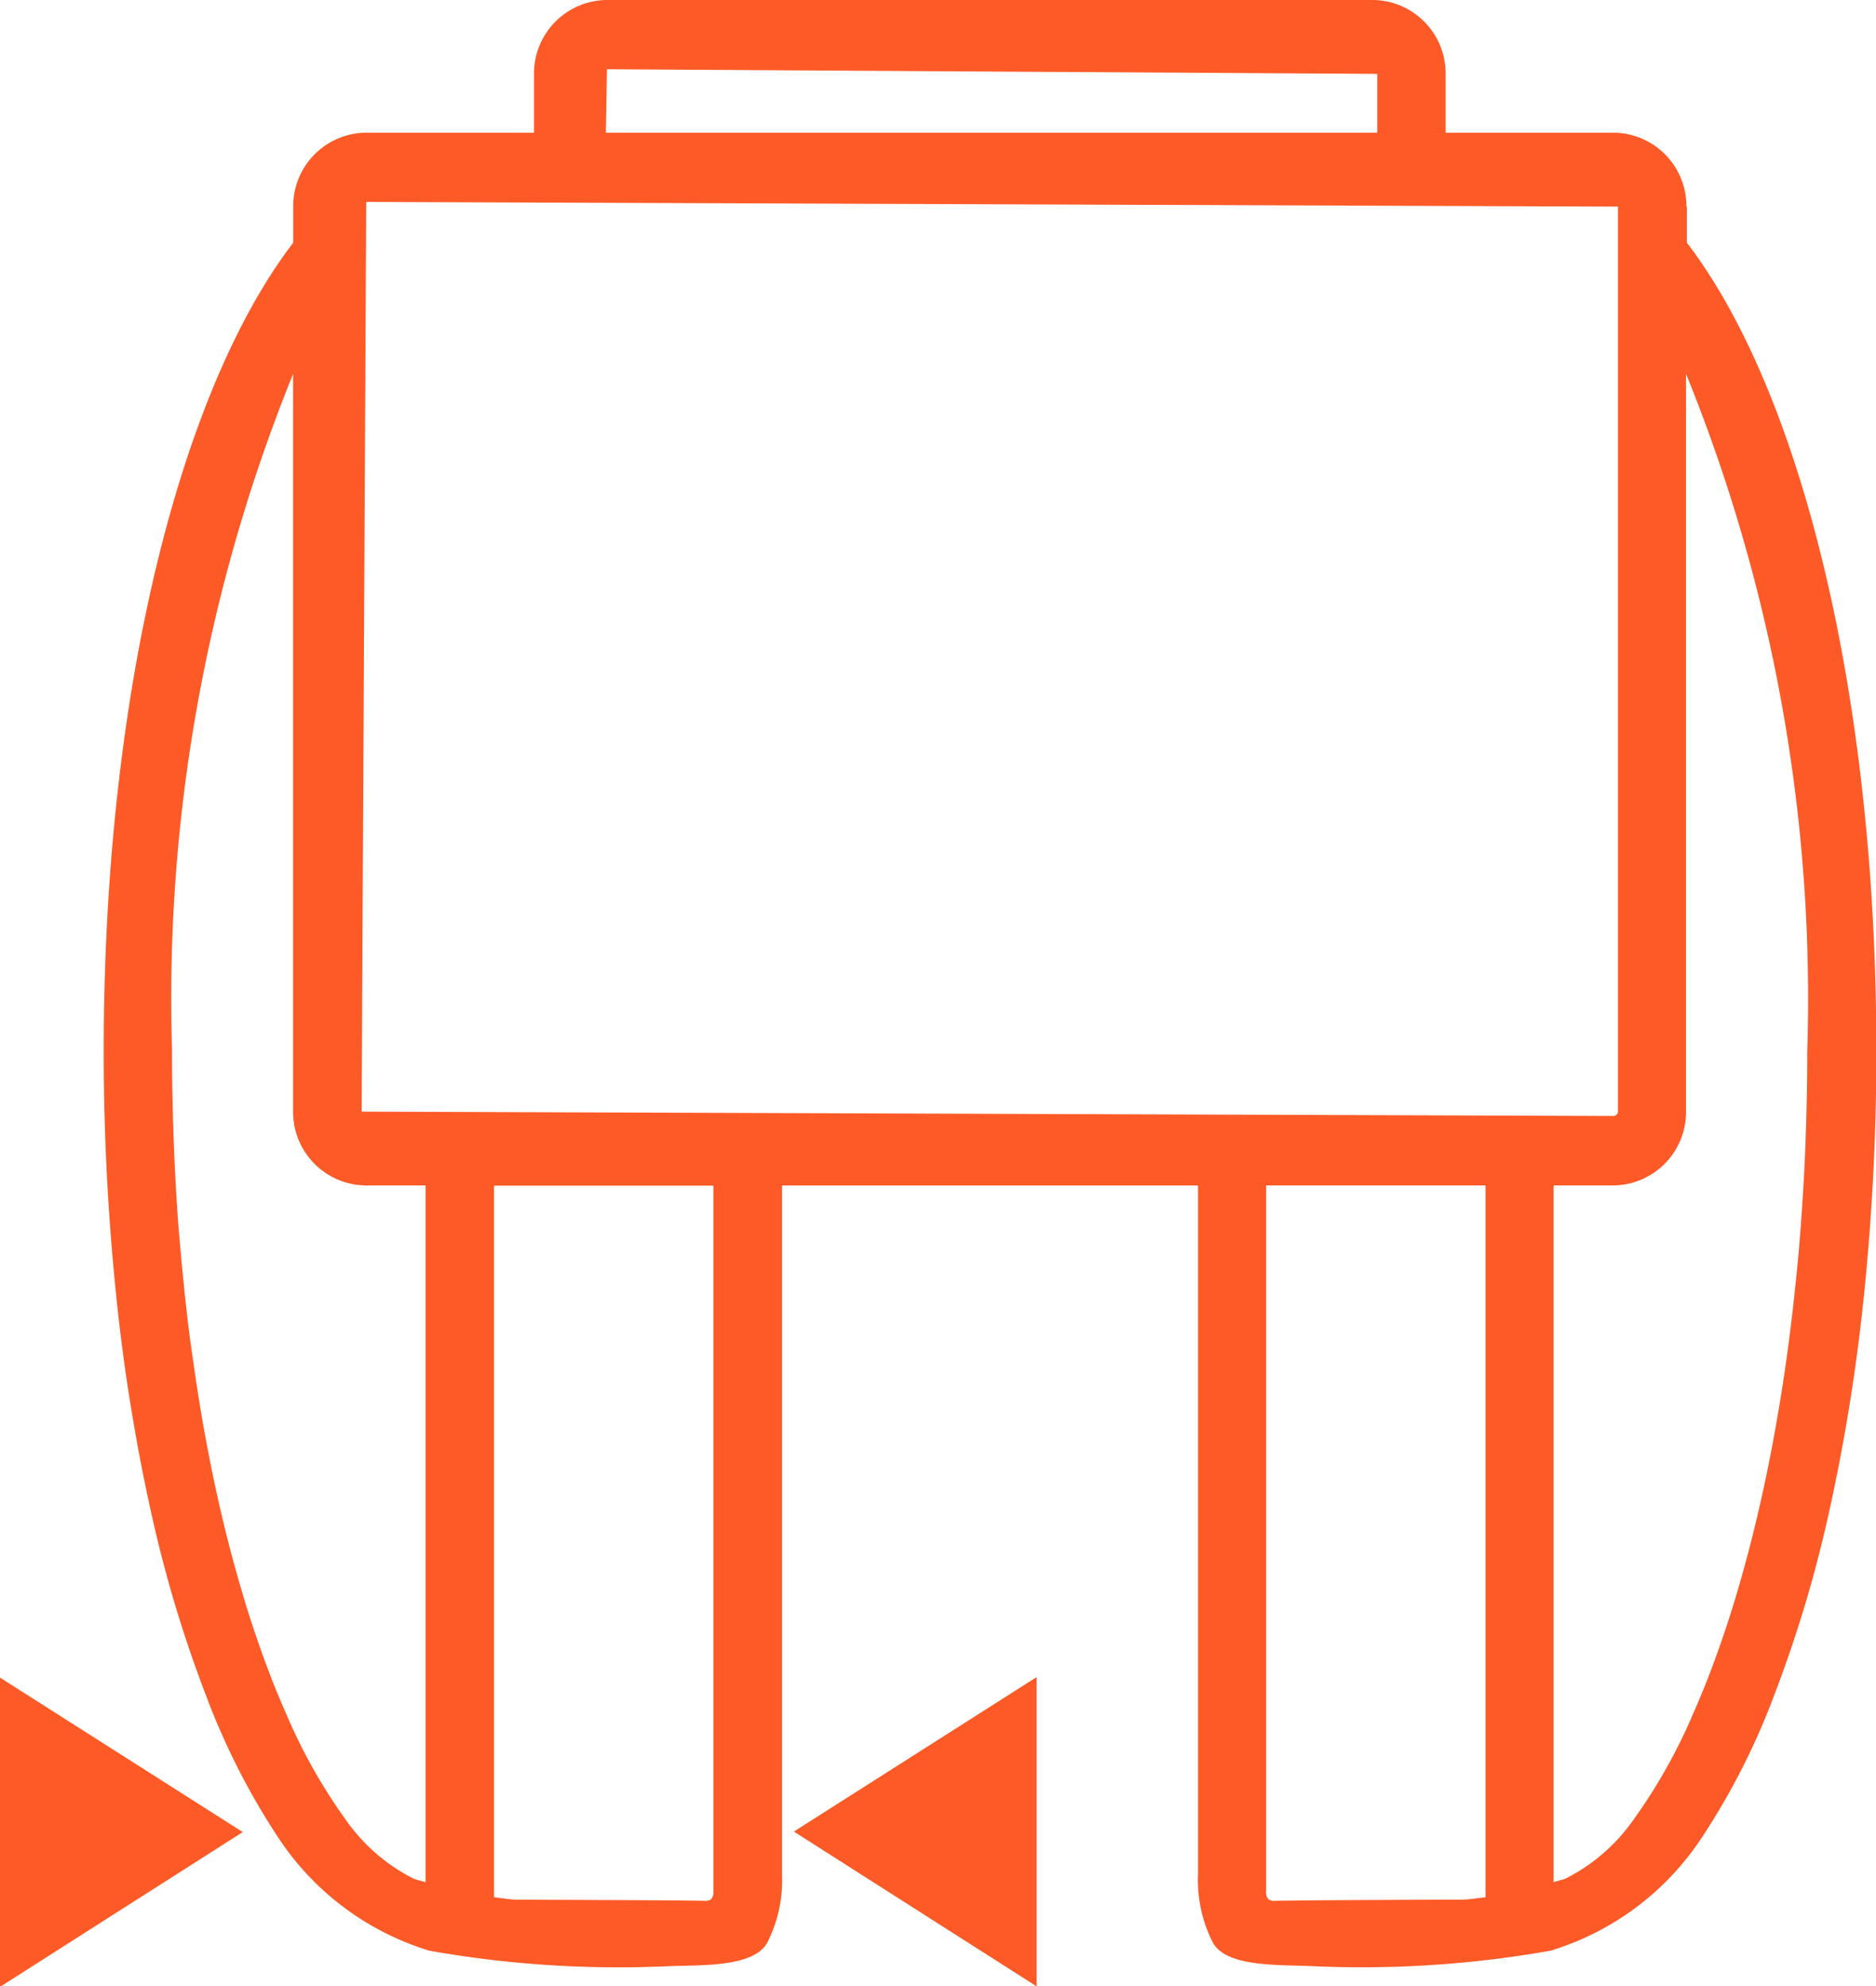
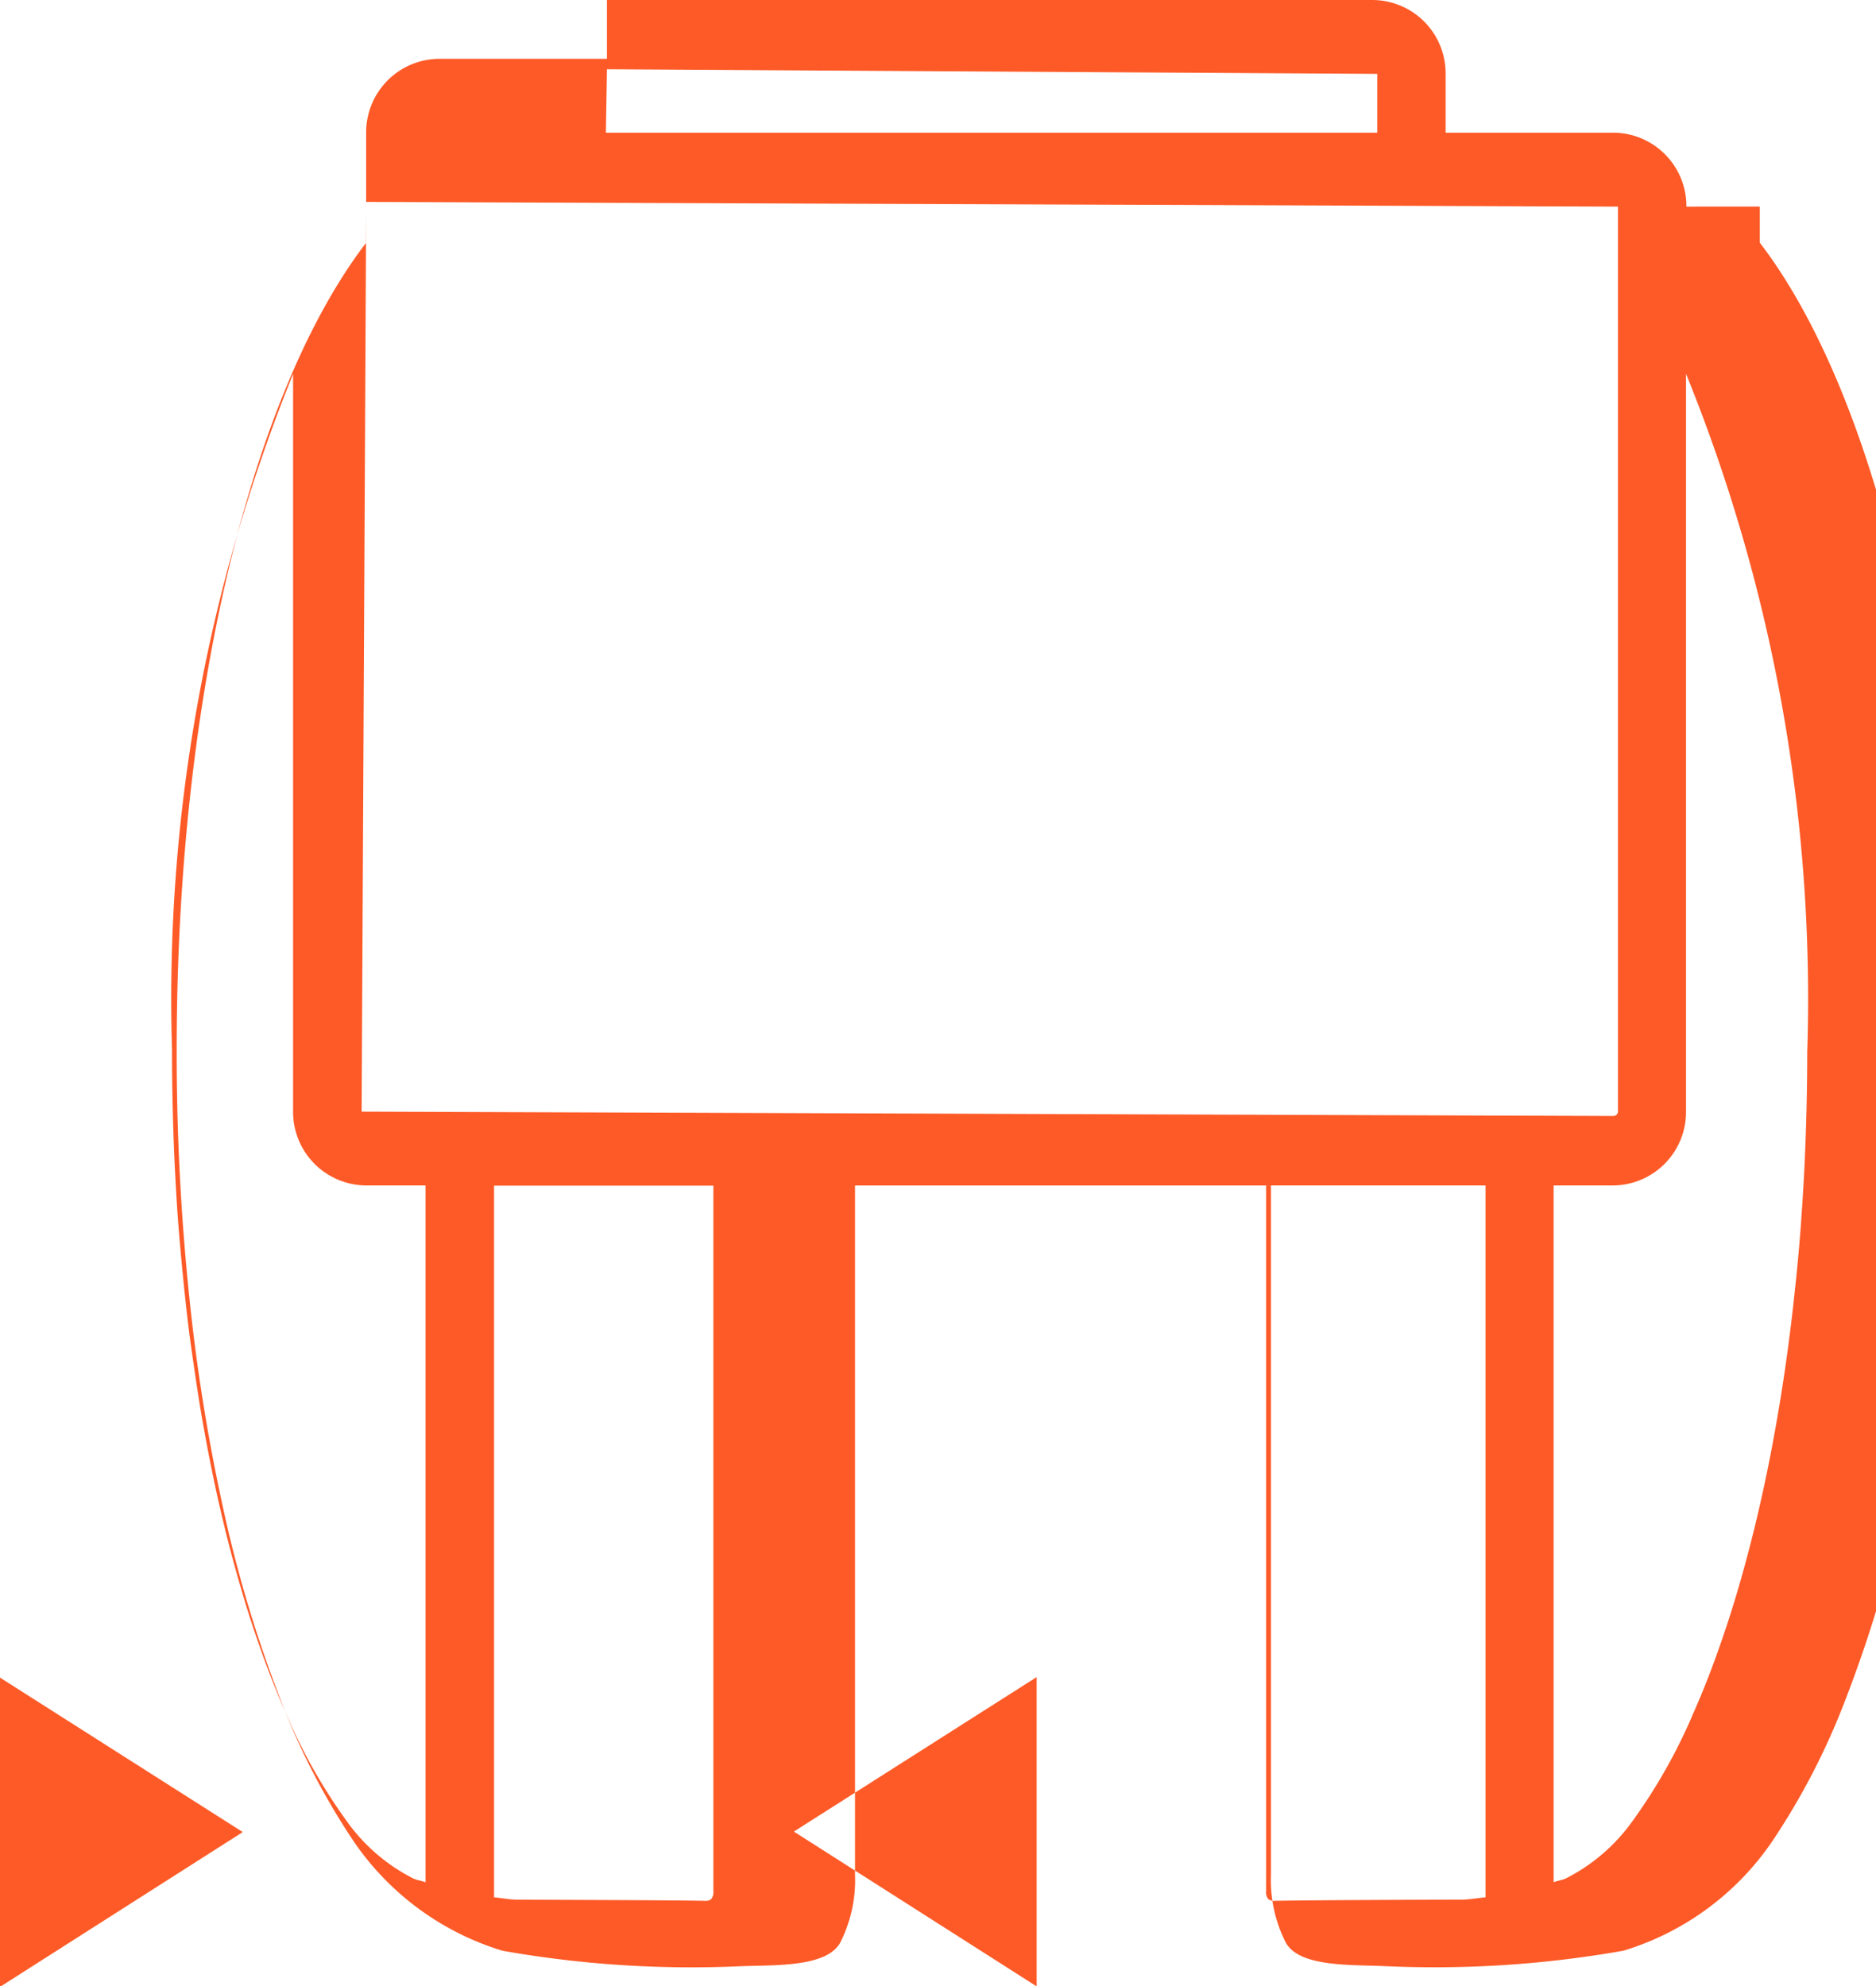
<svg xmlns="http://www.w3.org/2000/svg" width="34" height="36" viewBox="0 0 34 36">
  <defs>
    <style>
      .cls-1 {
        fill: #fd5a27;
        fill-rule: evenodd;
      }
    </style>
  </defs>
-   <path id="Tvar_33" data-name="Tvar 33" class="cls-1" d="M831.788,803.4l-4.4,2.8,4.4,2.806V803.4ZM813,809.015l4.4-2.806-4.4-2.8v5.611Zm30.564-32.27a1.332,1.332,0,0,0-1.322-1.34H839.2v-1.066A1.331,1.331,0,0,0,837.876,773H824a1.332,1.332,0,0,0-1.322,1.339v1.066h-3.041a1.333,1.333,0,0,0-1.323,1.34V777.4c-2.052,2.681-3.434,8.153-3.434,14.639a42.881,42.881,0,0,0,.226,4.446,34.14,34.14,0,0,0,.639,3.957,23.1,23.1,0,0,0,1,3.321,12.831,12.831,0,0,0,1.293,2.539,5.033,5.033,0,0,0,2.747,2.058,19.626,19.626,0,0,0,4.33.28c0.639-.022,1.545.015,1.791-0.427a2.508,2.508,0,0,0,.268-1.232q0-6.246,0-12.492h7.538V806.98a2.509,2.509,0,0,0,.269,1.232c0.246,0.442,1.152.4,1.791,0.427a19.626,19.626,0,0,0,4.33-.28,5.027,5.027,0,0,0,2.746-2.058,12.781,12.781,0,0,0,1.294-2.539,23.231,23.231,0,0,0,1-3.321,34.14,34.14,0,0,0,.639-3.957,42.88,42.88,0,0,0,.225-4.446c0-6.486-1.381-11.959-3.434-14.639v-0.654ZM824,774.255l13.961,0.084v1.066H823.981Zm-3.285,32.865c-0.074-.029-0.158-0.038-0.229-0.072a3.323,3.323,0,0,1-1.193-1.025,9.939,9.939,0,0,1-1.114-1.975q-0.143-.324-0.271-0.654-0.135-.35-0.257-0.707c-0.086-.251-0.167-0.5-0.243-0.758s-0.156-.537-0.227-0.807-0.144-.569-0.209-0.855-0.131-.6-0.189-0.9-0.118-.629-0.169-0.945-0.1-.657-0.147-0.986-0.087-.684-0.123-1.027-0.07-.71-0.1-1.065-0.052-.734-0.071-1.1-0.033-.758-0.042-1.136q-0.014-.534-0.013-1.068a30.131,30.131,0,0,1,2.194-12.262V793.15a1.332,1.332,0,0,0,1.323,1.338h1.078V807.12Zm5.174,0.307a0.18,0.18,0,0,1-.123.028c-0.757-.014-3.222-0.018-3.392-0.021-0.137,0-.28-0.03-0.42-0.042v-12.9h3.975q0,6.4,0,12.795A0.186,0.186,0,0,1,825.886,807.427Zm14.035-.035c-0.141.012-.283,0.039-0.42,0.042-0.17,0-2.635.007-3.392,0.021a0.18,0.18,0,0,1-.123-0.028,0.186,0.186,0,0,1-.042-0.144q0-6.4,0-12.795h3.976v12.9Zm-20.37-14.242,0.083-16.49,22.687,0.085v16.4a0.084,0.084,0,0,1-.083.084Zm26.2-1.112q0,0.534-.013,1.068-0.014.567-.042,1.136-0.029.551-.071,1.1-0.042.533-.1,1.065-0.054.514-.123,1.027-0.066.494-.147,0.986-0.078.474-.169,0.945-0.088.452-.19,0.9c-0.065.286-.134,0.571-0.209,0.855s-0.146.54-.226,0.807-0.157.507-.243,0.758-0.167.474-.257,0.707-0.176.438-.271,0.654a9.988,9.988,0,0,1-1.114,1.975,3.331,3.331,0,0,1-1.193,1.025c-0.071.034-.155,0.043-0.229,0.072V794.488h1.078a1.331,1.331,0,0,0,1.322-1.338V779.776A30.112,30.112,0,0,1,845.755,792.038Zm1.2,0.414h-0.445" transform="translate(-813 -773)" />
+   <path id="Tvar_33" data-name="Tvar 33" class="cls-1" d="M831.788,803.4l-4.4,2.8,4.4,2.806V803.4ZM813,809.015l4.4-2.806-4.4-2.8v5.611Zm30.564-32.27a1.332,1.332,0,0,0-1.322-1.34H839.2v-1.066A1.331,1.331,0,0,0,837.876,773H824v1.066h-3.041a1.333,1.333,0,0,0-1.323,1.34V777.4c-2.052,2.681-3.434,8.153-3.434,14.639a42.881,42.881,0,0,0,.226,4.446,34.14,34.14,0,0,0,.639,3.957,23.1,23.1,0,0,0,1,3.321,12.831,12.831,0,0,0,1.293,2.539,5.033,5.033,0,0,0,2.747,2.058,19.626,19.626,0,0,0,4.33.28c0.639-.022,1.545.015,1.791-0.427a2.508,2.508,0,0,0,.268-1.232q0-6.246,0-12.492h7.538V806.98a2.509,2.509,0,0,0,.269,1.232c0.246,0.442,1.152.4,1.791,0.427a19.626,19.626,0,0,0,4.33-.28,5.027,5.027,0,0,0,2.746-2.058,12.781,12.781,0,0,0,1.294-2.539,23.231,23.231,0,0,0,1-3.321,34.14,34.14,0,0,0,.639-3.957,42.88,42.88,0,0,0,.225-4.446c0-6.486-1.381-11.959-3.434-14.639v-0.654ZM824,774.255l13.961,0.084v1.066H823.981Zm-3.285,32.865c-0.074-.029-0.158-0.038-0.229-0.072a3.323,3.323,0,0,1-1.193-1.025,9.939,9.939,0,0,1-1.114-1.975q-0.143-.324-0.271-0.654-0.135-.35-0.257-0.707c-0.086-.251-0.167-0.5-0.243-0.758s-0.156-.537-0.227-0.807-0.144-.569-0.209-0.855-0.131-.6-0.189-0.9-0.118-.629-0.169-0.945-0.1-.657-0.147-0.986-0.087-.684-0.123-1.027-0.07-.71-0.1-1.065-0.052-.734-0.071-1.1-0.033-.758-0.042-1.136q-0.014-.534-0.013-1.068a30.131,30.131,0,0,1,2.194-12.262V793.15a1.332,1.332,0,0,0,1.323,1.338h1.078V807.12Zm5.174,0.307a0.18,0.18,0,0,1-.123.028c-0.757-.014-3.222-0.018-3.392-0.021-0.137,0-.28-0.03-0.42-0.042v-12.9h3.975q0,6.4,0,12.795A0.186,0.186,0,0,1,825.886,807.427Zm14.035-.035c-0.141.012-.283,0.039-0.42,0.042-0.17,0-2.635.007-3.392,0.021a0.18,0.18,0,0,1-.123-0.028,0.186,0.186,0,0,1-.042-0.144q0-6.4,0-12.795h3.976v12.9Zm-20.37-14.242,0.083-16.49,22.687,0.085v16.4a0.084,0.084,0,0,1-.083.084Zm26.2-1.112q0,0.534-.013,1.068-0.014.567-.042,1.136-0.029.551-.071,1.1-0.042.533-.1,1.065-0.054.514-.123,1.027-0.066.494-.147,0.986-0.078.474-.169,0.945-0.088.452-.19,0.9c-0.065.286-.134,0.571-0.209,0.855s-0.146.54-.226,0.807-0.157.507-.243,0.758-0.167.474-.257,0.707-0.176.438-.271,0.654a9.988,9.988,0,0,1-1.114,1.975,3.331,3.331,0,0,1-1.193,1.025c-0.071.034-.155,0.043-0.229,0.072V794.488h1.078a1.331,1.331,0,0,0,1.322-1.338V779.776A30.112,30.112,0,0,1,845.755,792.038Zm1.2,0.414h-0.445" transform="translate(-813 -773)" />
</svg>